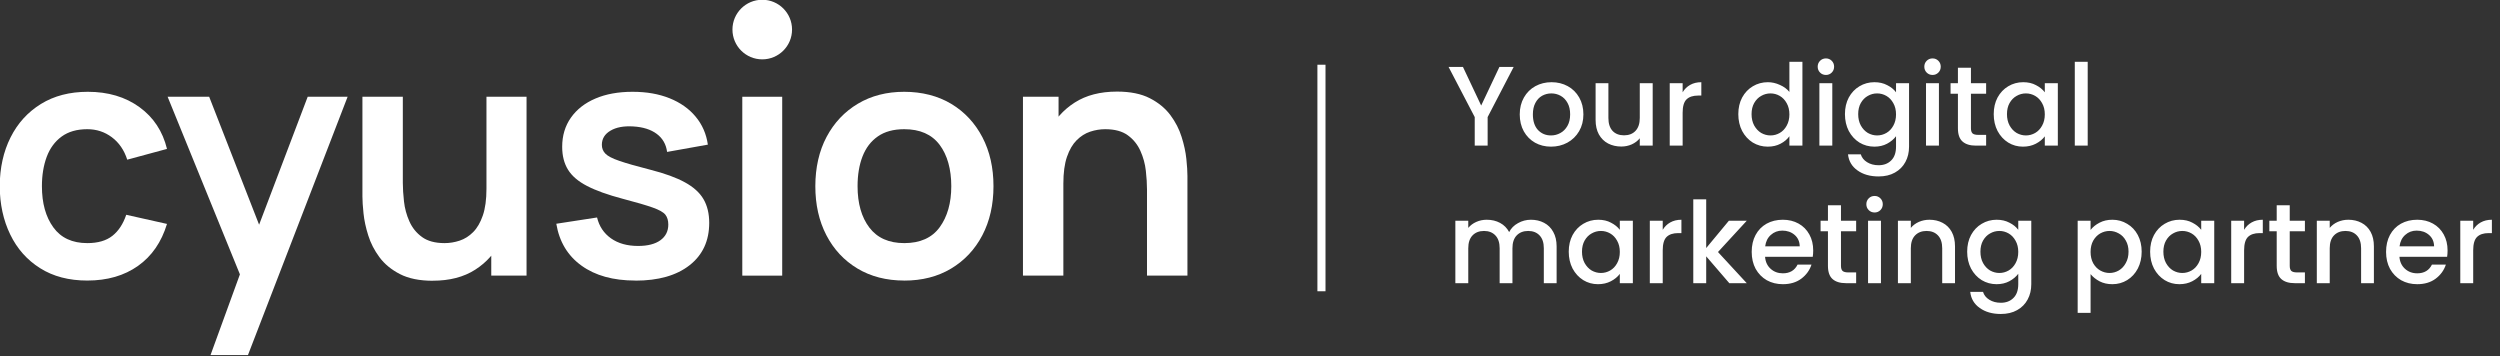
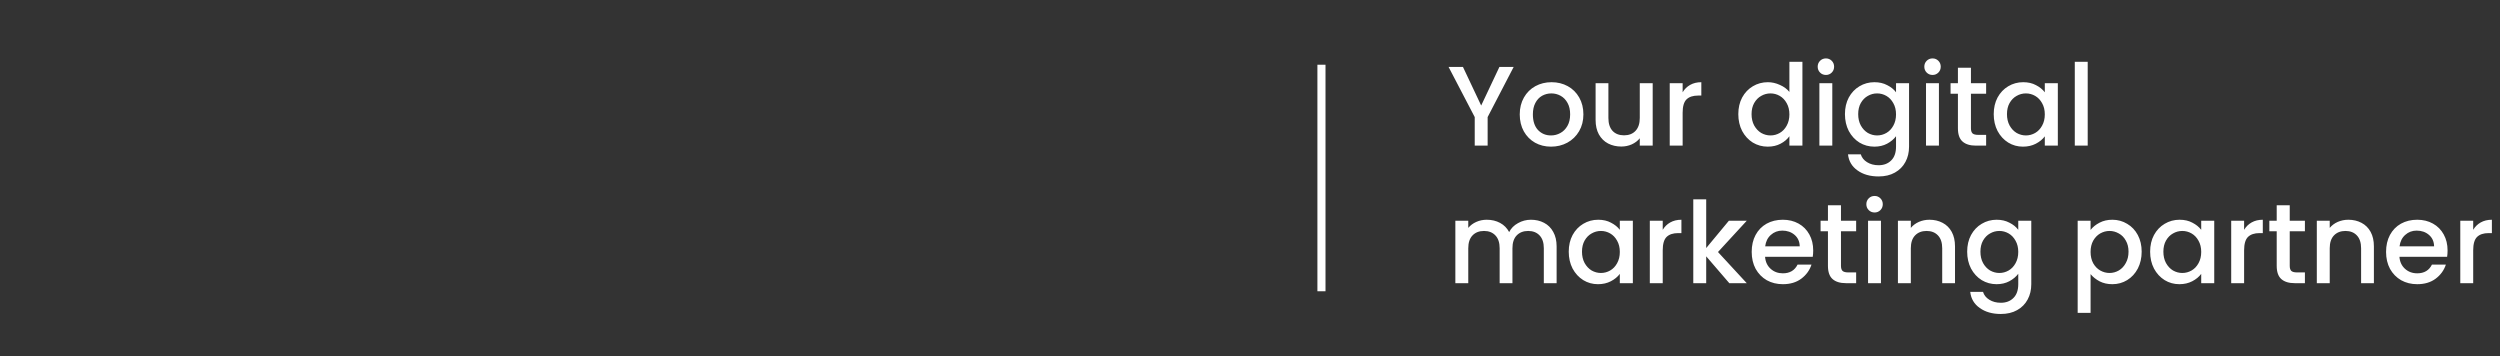
<svg xmlns="http://www.w3.org/2000/svg" width="309" height="44" viewBox="0 0 309 44" fill="none">
  <rect x="0" y="0" width="309" height="44" fill="#333333" stroke="none" />
  <g clip-path="url(#clip0_2928_1079)">
    <path d="M10.792 34.676C8.513 34.676 6.57 34.167 4.959 33.148C3.347 32.135 2.116 30.746 1.266 28.986C0.41 27.226 -0.02 25.233 -0.035 23.009C-0.02 20.744 0.425 18.732 1.305 16.982C2.185 15.227 3.436 13.853 5.062 12.849C6.689 11.845 8.617 11.346 10.857 11.346C13.368 11.346 15.494 11.979 17.234 13.24C18.974 14.5 20.111 16.226 20.64 18.406L15.726 19.736C15.346 18.549 14.708 17.625 13.823 16.962C12.938 16.3 11.929 15.969 10.792 15.969C9.507 15.969 8.454 16.27 7.618 16.878C6.788 17.486 6.17 18.322 5.774 19.385C5.379 20.448 5.181 21.659 5.181 23.009C5.181 25.11 5.651 26.811 6.595 28.106C7.534 29.401 8.933 30.049 10.792 30.049C12.102 30.049 13.136 29.747 13.892 29.149C14.649 28.551 15.217 27.686 15.603 26.548L20.64 27.676C19.958 29.925 18.767 31.655 17.056 32.867C15.351 34.073 13.264 34.676 10.792 34.676Z" fill="white" />
    <path d="M26.02 43.886L30.276 32.199L30.355 35.635L20.715 11.954H25.852L32.689 29.475H31.379L38.033 11.954H42.967L30.647 43.886H26.02Z" fill="white" />
    <path d="M53.492 34.701C51.856 34.701 50.506 34.429 49.438 33.88C48.376 33.336 47.53 32.639 46.902 31.794C46.274 30.948 45.81 30.049 45.513 29.089C45.211 28.135 45.019 27.23 44.93 26.375C44.841 25.52 44.796 24.828 44.796 24.299V11.954H49.789V22.598C49.789 23.28 49.839 24.047 49.933 24.902C50.027 25.757 50.249 26.573 50.6 27.359C50.946 28.145 51.465 28.788 52.157 29.292C52.845 29.796 53.779 30.049 54.951 30.049C55.579 30.049 56.202 29.945 56.815 29.742C57.428 29.539 57.986 29.188 58.481 28.689C58.98 28.19 59.376 27.507 59.677 26.632C59.979 25.757 60.127 24.655 60.127 23.315L63.054 24.566C63.054 26.449 62.688 28.155 61.956 29.683C61.224 31.21 60.152 32.431 58.733 33.336C57.314 34.246 55.569 34.696 53.492 34.696V34.701ZM60.72 34.068V27.211H60.127V11.959H65.081V34.068H60.72Z" fill="white" />
    <path d="M78.523 34.676C75.794 34.676 73.574 34.063 71.873 32.832C70.168 31.606 69.13 29.881 68.759 27.656L73.796 26.88C74.059 27.972 74.632 28.832 75.517 29.46C76.407 30.088 77.524 30.4 78.874 30.4C80.06 30.4 80.98 30.162 81.628 29.693C82.275 29.223 82.602 28.575 82.602 27.76C82.602 27.255 82.483 26.85 82.246 26.544C82.008 26.237 81.484 25.94 80.678 25.654C79.873 25.367 78.636 25.006 76.975 24.571C75.121 24.081 73.648 23.552 72.556 22.984C71.463 22.42 70.682 21.748 70.202 20.967C69.723 20.191 69.486 19.246 69.486 18.144C69.486 16.765 69.846 15.563 70.568 14.54C71.29 13.517 72.299 12.73 73.599 12.177C74.894 11.623 76.422 11.346 78.182 11.346C79.942 11.346 81.425 11.613 82.755 12.142C84.085 12.676 85.162 13.432 85.978 14.416C86.799 15.4 87.303 16.552 87.491 17.877L82.453 18.777C82.33 17.837 81.904 17.091 81.173 16.547C80.441 16.003 79.472 15.697 78.256 15.627C77.094 15.558 76.16 15.731 75.453 16.152C74.746 16.567 74.39 17.15 74.39 17.902C74.39 18.327 74.533 18.688 74.82 18.984C75.107 19.286 75.68 19.587 76.55 19.884C77.415 20.186 78.711 20.552 80.431 20.992C82.191 21.442 83.6 21.956 84.658 22.539C85.716 23.117 86.482 23.81 86.952 24.615C87.422 25.421 87.659 26.395 87.659 27.542C87.659 29.767 86.853 31.512 85.232 32.783C83.615 34.053 81.38 34.686 78.528 34.686L78.523 34.676Z" fill="white" />
    <path d="M91.748 34.063V11.959H96.681V34.068H91.748V34.063Z" fill="white" />
    <path d="M111.765 34.676C109.555 34.676 107.622 34.177 105.971 33.183C104.319 32.189 103.039 30.81 102.134 29.06C101.225 27.305 100.775 25.293 100.775 23.014C100.775 20.735 101.239 18.658 102.169 16.913C103.098 15.168 104.384 13.803 106.035 12.819C107.686 11.836 109.594 11.346 111.765 11.346C113.935 11.346 115.927 11.845 117.579 12.839C119.23 13.833 120.51 15.212 121.425 16.962C122.34 18.717 122.794 20.735 122.794 23.014C122.794 25.293 122.335 27.33 121.415 29.085C120.496 30.84 119.205 32.209 117.554 33.198C115.903 34.187 113.97 34.681 111.76 34.681L111.765 34.676ZM111.765 30.049C113.727 30.049 115.191 29.396 116.145 28.086C117.099 26.776 117.579 25.085 117.579 23.009C117.579 20.932 117.094 19.157 116.125 17.882C115.156 16.606 113.703 15.969 111.765 15.969C110.44 15.969 109.352 16.265 108.502 16.859C107.647 17.452 107.019 18.277 106.608 19.335C106.198 20.393 105.995 21.619 105.995 23.009C105.995 25.149 106.485 26.86 107.459 28.135C108.433 29.411 109.871 30.049 111.77 30.049H111.765Z" fill="white" />
-     <path d="M126.438 34.063V11.959H130.838V18.816H131.431V34.068H126.438V34.063ZM141.769 34.063V23.419C141.769 22.722 141.72 21.951 141.626 21.105C141.532 20.26 141.309 19.444 140.958 18.658C140.607 17.872 140.093 17.229 139.401 16.725C138.714 16.221 137.779 15.969 136.608 15.969C135.98 15.969 135.357 16.072 134.744 16.275C134.131 16.478 133.572 16.834 133.078 17.328C132.578 17.827 132.178 18.51 131.881 19.375C131.58 20.24 131.431 21.352 131.431 22.702L128.505 21.451C128.505 19.568 128.871 17.862 129.602 16.334C130.334 14.807 131.407 13.591 132.826 12.681C134.245 11.771 135.99 11.321 138.066 11.321C139.702 11.321 141.052 11.593 142.12 12.142C143.183 12.686 144.028 13.383 144.661 14.228C145.289 15.074 145.754 15.973 146.05 16.933C146.352 17.887 146.545 18.791 146.634 19.647C146.723 20.502 146.767 21.194 146.767 21.723V34.068H141.774L141.769 34.063Z" fill="white" />
-     <path d="M94.214 7.337C96.249 7.337 97.897 5.688 97.897 3.653C97.897 1.619 96.249 -0.03 94.214 -0.03C92.18 -0.03 90.531 1.619 90.531 3.653C90.531 5.688 92.18 7.337 94.214 7.337Z" fill="white" />
  </g>
  <line x1="163.332" y1="8" x2="163.332" y2="36" stroke="white" />
  <path d="M187.092 8.27L183.872 14.472V18H182.276V14.472L179.042 8.27H180.82L183.074 13.044L185.328 8.27H187.092ZM191.704 18.126C190.976 18.126 190.318 17.963 189.73 17.636C189.142 17.3 188.68 16.833 188.344 16.236C188.008 15.629 187.84 14.929 187.84 14.136C187.84 13.352 188.013 12.657 188.358 12.05C188.703 11.443 189.175 10.977 189.772 10.65C190.369 10.323 191.037 10.16 191.774 10.16C192.511 10.16 193.179 10.323 193.776 10.65C194.373 10.977 194.845 11.443 195.19 12.05C195.535 12.657 195.708 13.352 195.708 14.136C195.708 14.92 195.531 15.615 195.176 16.222C194.821 16.829 194.336 17.3 193.72 17.636C193.113 17.963 192.441 18.126 191.704 18.126ZM191.704 16.74C192.115 16.74 192.497 16.642 192.852 16.446C193.216 16.25 193.51 15.956 193.734 15.564C193.958 15.172 194.07 14.696 194.07 14.136C194.07 13.576 193.963 13.105 193.748 12.722C193.533 12.33 193.249 12.036 192.894 11.84C192.539 11.644 192.157 11.546 191.746 11.546C191.335 11.546 190.953 11.644 190.598 11.84C190.253 12.036 189.977 12.33 189.772 12.722C189.567 13.105 189.464 13.576 189.464 14.136C189.464 14.967 189.674 15.611 190.094 16.068C190.523 16.516 191.06 16.74 191.704 16.74ZM204.272 10.286V18H202.676V17.09C202.424 17.407 202.093 17.659 201.682 17.846C201.281 18.023 200.851 18.112 200.394 18.112C199.787 18.112 199.241 17.986 198.756 17.734C198.28 17.482 197.902 17.109 197.622 16.614C197.351 16.119 197.216 15.522 197.216 14.822V10.286H198.798V14.584C198.798 15.275 198.971 15.807 199.316 16.18C199.661 16.544 200.133 16.726 200.73 16.726C201.327 16.726 201.799 16.544 202.144 16.18C202.499 15.807 202.676 15.275 202.676 14.584V10.286H204.272ZM207.974 11.406C208.207 11.014 208.515 10.711 208.898 10.496C209.29 10.272 209.752 10.16 210.284 10.16V11.812H209.878C209.252 11.812 208.776 11.971 208.45 12.288C208.132 12.605 207.974 13.156 207.974 13.94V18H206.378V10.286H207.974V11.406ZM214.855 14.108C214.855 13.333 215.014 12.647 215.331 12.05C215.658 11.453 216.097 10.991 216.647 10.664C217.207 10.328 217.828 10.16 218.509 10.16C219.013 10.16 219.508 10.272 219.993 10.496C220.488 10.711 220.88 11 221.169 11.364V7.64H222.779V18H221.169V16.838C220.908 17.211 220.544 17.519 220.077 17.762C219.62 18.005 219.093 18.126 218.495 18.126C217.823 18.126 217.207 17.958 216.647 17.622C216.097 17.277 215.658 16.801 215.331 16.194C215.014 15.578 214.855 14.883 214.855 14.108ZM221.169 14.136C221.169 13.604 221.057 13.142 220.833 12.75C220.619 12.358 220.334 12.059 219.979 11.854C219.625 11.649 219.242 11.546 218.831 11.546C218.421 11.546 218.038 11.649 217.683 11.854C217.329 12.05 217.039 12.344 216.815 12.736C216.601 13.119 216.493 13.576 216.493 14.108C216.493 14.64 216.601 15.107 216.815 15.508C217.039 15.909 217.329 16.217 217.683 16.432C218.047 16.637 218.43 16.74 218.831 16.74C219.242 16.74 219.625 16.637 219.979 16.432C220.334 16.227 220.619 15.928 220.833 15.536C221.057 15.135 221.169 14.668 221.169 14.136ZM225.688 9.264C225.398 9.264 225.156 9.166 224.96 8.97C224.764 8.774 224.666 8.531 224.666 8.242C224.666 7.953 224.764 7.71 224.96 7.514C225.156 7.318 225.398 7.22 225.688 7.22C225.968 7.22 226.206 7.318 226.402 7.514C226.598 7.71 226.696 7.953 226.696 8.242C226.696 8.531 226.598 8.774 226.402 8.97C226.206 9.166 225.968 9.264 225.688 9.264ZM226.472 10.286V18H224.876V10.286H226.472ZM231.675 10.16C232.272 10.16 232.8 10.281 233.257 10.524C233.724 10.757 234.088 11.051 234.349 11.406V10.286H235.959V18.126C235.959 18.835 235.81 19.465 235.511 20.016C235.212 20.576 234.778 21.015 234.209 21.332C233.649 21.649 232.977 21.808 232.193 21.808C231.148 21.808 230.28 21.561 229.589 21.066C228.898 20.581 228.506 19.918 228.413 19.078H229.995C230.116 19.479 230.373 19.801 230.765 20.044C231.166 20.296 231.642 20.422 232.193 20.422C232.837 20.422 233.355 20.226 233.747 19.834C234.148 19.442 234.349 18.873 234.349 18.126V16.838C234.078 17.202 233.71 17.51 233.243 17.762C232.786 18.005 232.263 18.126 231.675 18.126C231.003 18.126 230.387 17.958 229.827 17.622C229.276 17.277 228.838 16.801 228.511 16.194C228.194 15.578 228.035 14.883 228.035 14.108C228.035 13.333 228.194 12.647 228.511 12.05C228.838 11.453 229.276 10.991 229.827 10.664C230.387 10.328 231.003 10.16 231.675 10.16ZM234.349 14.136C234.349 13.604 234.237 13.142 234.013 12.75C233.798 12.358 233.514 12.059 233.159 11.854C232.804 11.649 232.422 11.546 232.011 11.546C231.6 11.546 231.218 11.649 230.863 11.854C230.508 12.05 230.219 12.344 229.995 12.736C229.78 13.119 229.673 13.576 229.673 14.108C229.673 14.64 229.78 15.107 229.995 15.508C230.219 15.909 230.508 16.217 230.863 16.432C231.227 16.637 231.61 16.74 232.011 16.74C232.422 16.74 232.804 16.637 233.159 16.432C233.514 16.227 233.798 15.928 234.013 15.536C234.237 15.135 234.349 14.668 234.349 14.136ZM238.867 9.264C238.578 9.264 238.335 9.166 238.139 8.97C237.943 8.774 237.845 8.531 237.845 8.242C237.845 7.953 237.943 7.71 238.139 7.514C238.335 7.318 238.578 7.22 238.867 7.22C239.147 7.22 239.385 7.318 239.581 7.514C239.777 7.71 239.875 7.953 239.875 8.242C239.875 8.531 239.777 8.774 239.581 8.97C239.385 9.166 239.147 9.264 238.867 9.264ZM239.651 10.286V18H238.055V10.286H239.651ZM243.609 11.588V15.858C243.609 16.147 243.674 16.357 243.805 16.488C243.945 16.609 244.178 16.67 244.505 16.67H245.485V18H244.225C243.506 18 242.955 17.832 242.573 17.496C242.19 17.16 241.999 16.614 241.999 15.858V11.588H241.089V10.286H241.999V8.368H243.609V10.286H245.485V11.588H243.609ZM246.424 14.108C246.424 13.333 246.582 12.647 246.9 12.05C247.226 11.453 247.665 10.991 248.216 10.664C248.776 10.328 249.392 10.16 250.064 10.16C250.67 10.16 251.198 10.281 251.646 10.524C252.103 10.757 252.467 11.051 252.738 11.406V10.286H254.348V18H252.738V16.852C252.467 17.216 252.098 17.519 251.632 17.762C251.165 18.005 250.633 18.126 250.036 18.126C249.373 18.126 248.766 17.958 248.216 17.622C247.665 17.277 247.226 16.801 246.9 16.194C246.582 15.578 246.424 14.883 246.424 14.108ZM252.738 14.136C252.738 13.604 252.626 13.142 252.402 12.75C252.187 12.358 251.902 12.059 251.548 11.854C251.193 11.649 250.81 11.546 250.4 11.546C249.989 11.546 249.606 11.649 249.252 11.854C248.897 12.05 248.608 12.344 248.384 12.736C248.169 13.119 248.062 13.576 248.062 14.108C248.062 14.64 248.169 15.107 248.384 15.508C248.608 15.909 248.897 16.217 249.252 16.432C249.616 16.637 249.998 16.74 250.4 16.74C250.81 16.74 251.193 16.637 251.548 16.432C251.902 16.227 252.187 15.928 252.402 15.536C252.626 15.135 252.738 14.668 252.738 14.136ZM258.04 7.64V18H256.444V7.64H258.04ZM189.22 27.16C189.826 27.16 190.368 27.286 190.844 27.538C191.329 27.79 191.707 28.163 191.978 28.658C192.258 29.153 192.398 29.75 192.398 30.45V35H190.816V30.688C190.816 29.997 190.643 29.47 190.298 29.106C189.952 28.733 189.481 28.546 188.884 28.546C188.286 28.546 187.81 28.733 187.456 29.106C187.11 29.47 186.938 29.997 186.938 30.688V35H185.356V30.688C185.356 29.997 185.183 29.47 184.838 29.106C184.492 28.733 184.021 28.546 183.424 28.546C182.826 28.546 182.35 28.733 181.996 29.106C181.65 29.47 181.478 29.997 181.478 30.688V35H179.882V27.286H181.478V28.168C181.739 27.851 182.07 27.603 182.472 27.426C182.873 27.249 183.302 27.16 183.76 27.16C184.376 27.16 184.926 27.291 185.412 27.552C185.897 27.813 186.27 28.191 186.532 28.686C186.765 28.219 187.129 27.851 187.624 27.58C188.118 27.3 188.65 27.16 189.22 27.16ZM193.896 31.108C193.896 30.333 194.055 29.647 194.372 29.05C194.699 28.453 195.138 27.991 195.688 27.664C196.248 27.328 196.864 27.16 197.536 27.16C198.143 27.16 198.67 27.281 199.118 27.524C199.576 27.757 199.94 28.051 200.21 28.406V27.286H201.82V35H200.21V33.852C199.94 34.216 199.571 34.519 199.104 34.762C198.638 35.005 198.106 35.126 197.508 35.126C196.846 35.126 196.239 34.958 195.688 34.622C195.138 34.277 194.699 33.801 194.372 33.194C194.055 32.578 193.896 31.883 193.896 31.108ZM200.21 31.136C200.21 30.604 200.098 30.142 199.874 29.75C199.66 29.358 199.375 29.059 199.02 28.854C198.666 28.649 198.283 28.546 197.872 28.546C197.462 28.546 197.079 28.649 196.724 28.854C196.37 29.05 196.08 29.344 195.856 29.736C195.642 30.119 195.534 30.576 195.534 31.108C195.534 31.64 195.642 32.107 195.856 32.508C196.08 32.909 196.37 33.217 196.724 33.432C197.088 33.637 197.471 33.74 197.872 33.74C198.283 33.74 198.666 33.637 199.02 33.432C199.375 33.227 199.66 32.928 199.874 32.536C200.098 32.135 200.21 31.668 200.21 31.136ZM205.513 28.406C205.746 28.014 206.054 27.711 206.437 27.496C206.829 27.272 207.291 27.16 207.823 27.16V28.812H207.417C206.791 28.812 206.315 28.971 205.989 29.288C205.671 29.605 205.513 30.156 205.513 30.94V35H203.917V27.286H205.513V28.406ZM212.342 31.15L215.898 35H213.742L210.886 31.682V35H209.29V24.64H210.886V30.66L213.686 27.286H215.898L212.342 31.15ZM224.112 30.954C224.112 31.243 224.093 31.505 224.056 31.738H218.162C218.208 32.354 218.437 32.849 218.848 33.222C219.258 33.595 219.762 33.782 220.36 33.782C221.218 33.782 221.825 33.423 222.18 32.704H223.902C223.668 33.413 223.244 33.997 222.628 34.454C222.021 34.902 221.265 35.126 220.36 35.126C219.622 35.126 218.96 34.963 218.372 34.636C217.793 34.3 217.336 33.833 217 33.236C216.673 32.629 216.51 31.929 216.51 31.136C216.51 30.343 216.668 29.647 216.986 29.05C217.312 28.443 217.765 27.977 218.344 27.65C218.932 27.323 219.604 27.16 220.36 27.16C221.088 27.16 221.736 27.319 222.306 27.636C222.875 27.953 223.318 28.401 223.636 28.98C223.953 29.549 224.112 30.207 224.112 30.954ZM222.446 30.45C222.436 29.862 222.226 29.391 221.816 29.036C221.405 28.681 220.896 28.504 220.29 28.504C219.739 28.504 219.268 28.681 218.876 29.036C218.484 29.381 218.25 29.853 218.176 30.45H222.446ZM227.544 28.588V32.858C227.544 33.147 227.61 33.357 227.74 33.488C227.88 33.609 228.114 33.67 228.44 33.67H229.42V35H228.16C227.442 35 226.891 34.832 226.508 34.496C226.126 34.16 225.934 33.614 225.934 32.858V28.588H225.024V27.286H225.934V25.368H227.544V27.286H229.42V28.588H227.544ZM231.703 26.264C231.414 26.264 231.171 26.166 230.975 25.97C230.779 25.774 230.681 25.531 230.681 25.242C230.681 24.953 230.779 24.71 230.975 24.514C231.171 24.318 231.414 24.22 231.703 24.22C231.983 24.22 232.221 24.318 232.417 24.514C232.613 24.71 232.711 24.953 232.711 25.242C232.711 25.531 232.613 25.774 232.417 25.97C232.221 26.166 231.983 26.264 231.703 26.264ZM232.487 27.286V35H230.891V27.286H232.487ZM238.475 27.16C239.081 27.16 239.623 27.286 240.099 27.538C240.584 27.79 240.962 28.163 241.233 28.658C241.503 29.153 241.639 29.75 241.639 30.45V35H240.057V30.688C240.057 29.997 239.884 29.47 239.539 29.106C239.193 28.733 238.722 28.546 238.125 28.546C237.527 28.546 237.051 28.733 236.697 29.106C236.351 29.47 236.179 29.997 236.179 30.688V35H234.583V27.286H236.179V28.168C236.44 27.851 236.771 27.603 237.173 27.426C237.583 27.249 238.017 27.16 238.475 27.16ZM246.783 27.16C247.38 27.16 247.907 27.281 248.365 27.524C248.831 27.757 249.195 28.051 249.457 28.406V27.286H251.067V35.126C251.067 35.835 250.917 36.465 250.619 37.016C250.32 37.576 249.886 38.015 249.317 38.332C248.757 38.649 248.085 38.808 247.301 38.808C246.255 38.808 245.387 38.561 244.697 38.066C244.006 37.581 243.614 36.918 243.521 36.078H245.103C245.224 36.479 245.481 36.801 245.873 37.044C246.274 37.296 246.75 37.422 247.301 37.422C247.945 37.422 248.463 37.226 248.855 36.834C249.256 36.442 249.457 35.873 249.457 35.126V33.838C249.186 34.202 248.817 34.51 248.351 34.762C247.893 35.005 247.371 35.126 246.783 35.126C246.111 35.126 245.495 34.958 244.935 34.622C244.384 34.277 243.945 33.801 243.619 33.194C243.301 32.578 243.143 31.883 243.143 31.108C243.143 30.333 243.301 29.647 243.619 29.05C243.945 28.453 244.384 27.991 244.935 27.664C245.495 27.328 246.111 27.16 246.783 27.16ZM249.457 31.136C249.457 30.604 249.345 30.142 249.121 29.75C248.906 29.358 248.621 29.059 248.267 28.854C247.912 28.649 247.529 28.546 247.119 28.546C246.708 28.546 246.325 28.649 245.971 28.854C245.616 29.05 245.327 29.344 245.103 29.736C244.888 30.119 244.781 30.576 244.781 31.108C244.781 31.64 244.888 32.107 245.103 32.508C245.327 32.909 245.616 33.217 245.971 33.432C246.335 33.637 246.717 33.74 247.119 33.74C247.529 33.74 247.912 33.637 248.267 33.432C248.621 33.227 248.906 32.928 249.121 32.536C249.345 32.135 249.457 31.668 249.457 31.136ZM258.396 28.42C258.666 28.065 259.035 27.767 259.502 27.524C259.968 27.281 260.496 27.16 261.084 27.16C261.756 27.16 262.367 27.328 262.918 27.664C263.478 27.991 263.916 28.453 264.234 29.05C264.551 29.647 264.71 30.333 264.71 31.108C264.71 31.883 264.551 32.578 264.234 33.194C263.916 33.801 263.478 34.277 262.918 34.622C262.367 34.958 261.756 35.126 261.084 35.126C260.496 35.126 259.973 35.009 259.516 34.776C259.058 34.533 258.685 34.235 258.396 33.88V38.668H256.8V27.286H258.396V28.42ZM263.086 31.108C263.086 30.576 262.974 30.119 262.75 29.736C262.535 29.344 262.246 29.05 261.882 28.854C261.527 28.649 261.144 28.546 260.734 28.546C260.332 28.546 259.95 28.649 259.586 28.854C259.231 29.059 258.942 29.358 258.718 29.75C258.503 30.142 258.396 30.604 258.396 31.136C258.396 31.668 258.503 32.135 258.718 32.536C258.942 32.928 259.231 33.227 259.586 33.432C259.95 33.637 260.332 33.74 260.734 33.74C261.144 33.74 261.527 33.637 261.882 33.432C262.246 33.217 262.535 32.909 262.75 32.508C262.974 32.107 263.086 31.64 263.086 31.108ZM265.756 31.108C265.756 30.333 265.914 29.647 266.232 29.05C266.558 28.453 266.997 27.991 267.548 27.664C268.108 27.328 268.724 27.16 269.396 27.16C270.002 27.16 270.53 27.281 270.978 27.524C271.435 27.757 271.799 28.051 272.07 28.406V27.286H273.68V35H272.07V33.852C271.799 34.216 271.43 34.519 270.964 34.762C270.497 35.005 269.965 35.126 269.368 35.126C268.705 35.126 268.098 34.958 267.548 34.622C266.997 34.277 266.558 33.801 266.232 33.194C265.914 32.578 265.756 31.883 265.756 31.108ZM272.07 31.136C272.07 30.604 271.958 30.142 271.734 29.75C271.519 29.358 271.234 29.059 270.88 28.854C270.525 28.649 270.142 28.546 269.732 28.546C269.321 28.546 268.938 28.649 268.584 28.854C268.229 29.05 267.94 29.344 267.716 29.736C267.501 30.119 267.394 30.576 267.394 31.108C267.394 31.64 267.501 32.107 267.716 32.508C267.94 32.909 268.229 33.217 268.584 33.432C268.948 33.637 269.33 33.74 269.732 33.74C270.142 33.74 270.525 33.637 270.88 33.432C271.234 33.227 271.519 32.928 271.734 32.536C271.958 32.135 272.07 31.668 272.07 31.136ZM277.372 28.406C277.605 28.014 277.913 27.711 278.296 27.496C278.688 27.272 279.15 27.16 279.682 27.16V28.812H279.276C278.651 28.812 278.175 28.971 277.848 29.288C277.531 29.605 277.372 30.156 277.372 30.94V35H275.776V27.286H277.372V28.406ZM283.011 28.588V32.858C283.011 33.147 283.076 33.357 283.207 33.488C283.347 33.609 283.58 33.67 283.907 33.67H284.887V35H283.627C282.908 35 282.358 34.832 281.975 34.496C281.592 34.16 281.401 33.614 281.401 32.858V28.588H280.491V27.286H281.401V25.368H283.011V27.286H284.887V28.588H283.011ZM290.25 27.16C290.857 27.16 291.398 27.286 291.874 27.538C292.359 27.79 292.737 28.163 293.008 28.658C293.279 29.153 293.414 29.75 293.414 30.45V35H291.832V30.688C291.832 29.997 291.659 29.47 291.314 29.106C290.969 28.733 290.497 28.546 289.9 28.546C289.303 28.546 288.827 28.733 288.472 29.106C288.127 29.47 287.954 29.997 287.954 30.688V35H286.358V27.286H287.954V28.168C288.215 27.851 288.547 27.603 288.948 27.426C289.359 27.249 289.793 27.16 290.25 27.16ZM302.52 30.954C302.52 31.243 302.501 31.505 302.464 31.738H296.57C296.617 32.354 296.845 32.849 297.256 33.222C297.667 33.595 298.171 33.782 298.768 33.782C299.627 33.782 300.233 33.423 300.588 32.704H302.31C302.077 33.413 301.652 33.997 301.036 34.454C300.429 34.902 299.673 35.126 298.768 35.126C298.031 35.126 297.368 34.963 296.78 34.636C296.201 34.3 295.744 33.833 295.408 33.236C295.081 32.629 294.918 31.929 294.918 31.136C294.918 30.343 295.077 29.647 295.394 29.05C295.721 28.443 296.173 27.977 296.752 27.65C297.34 27.323 298.012 27.16 298.768 27.16C299.496 27.16 300.145 27.319 300.714 27.636C301.283 27.953 301.727 28.401 302.044 28.98C302.361 29.549 302.52 30.207 302.52 30.954ZM300.854 30.45C300.845 29.862 300.635 29.391 300.224 29.036C299.813 28.681 299.305 28.504 298.698 28.504C298.147 28.504 297.676 28.681 297.284 29.036C296.892 29.381 296.659 29.853 296.584 30.45H300.854ZM305.687 28.406C305.92 28.014 306.228 27.711 306.611 27.496C307.003 27.272 307.465 27.16 307.997 27.16V28.812H307.591C306.965 28.812 306.489 28.971 306.163 29.288C305.845 29.605 305.687 30.156 305.687 30.94V35H304.091V27.286H305.687V28.406Z" fill="white" />
  <defs>
    <clipPath id="clip0_2928_1079">
-       <rect width="146.831" height="44" fill="white" />
-     </clipPath>
+       </clipPath>
  </defs>
</svg>